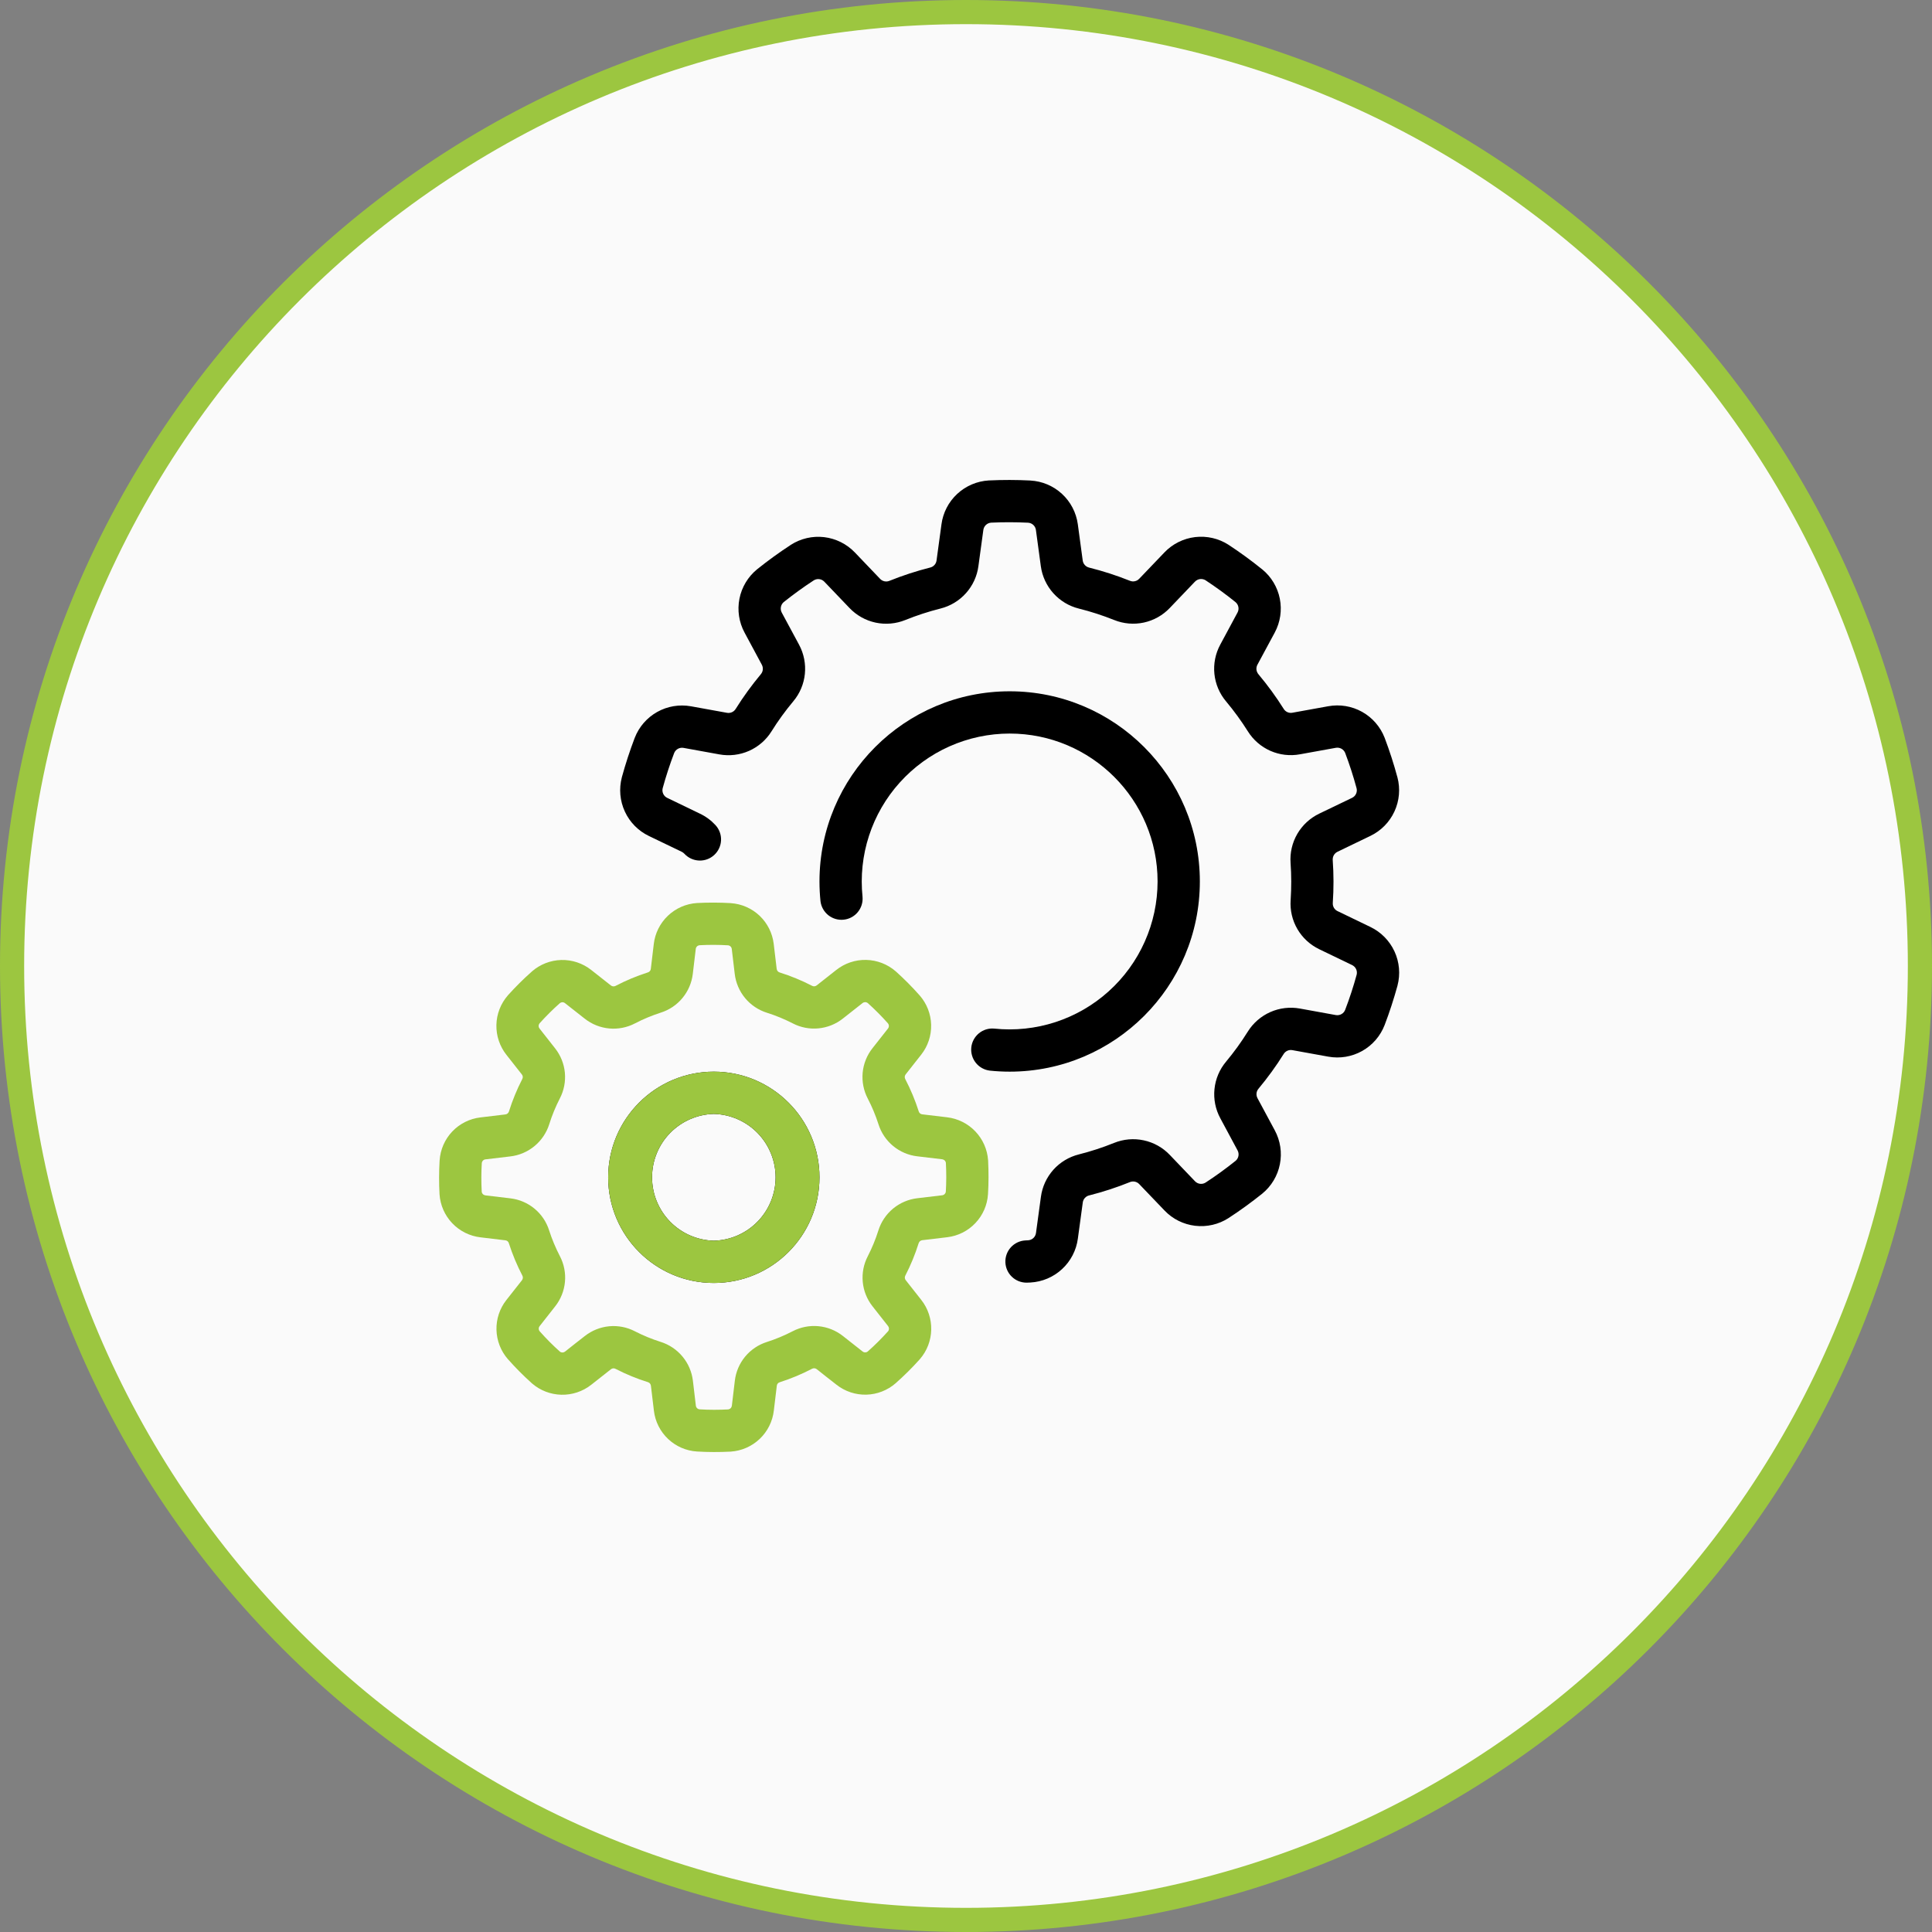
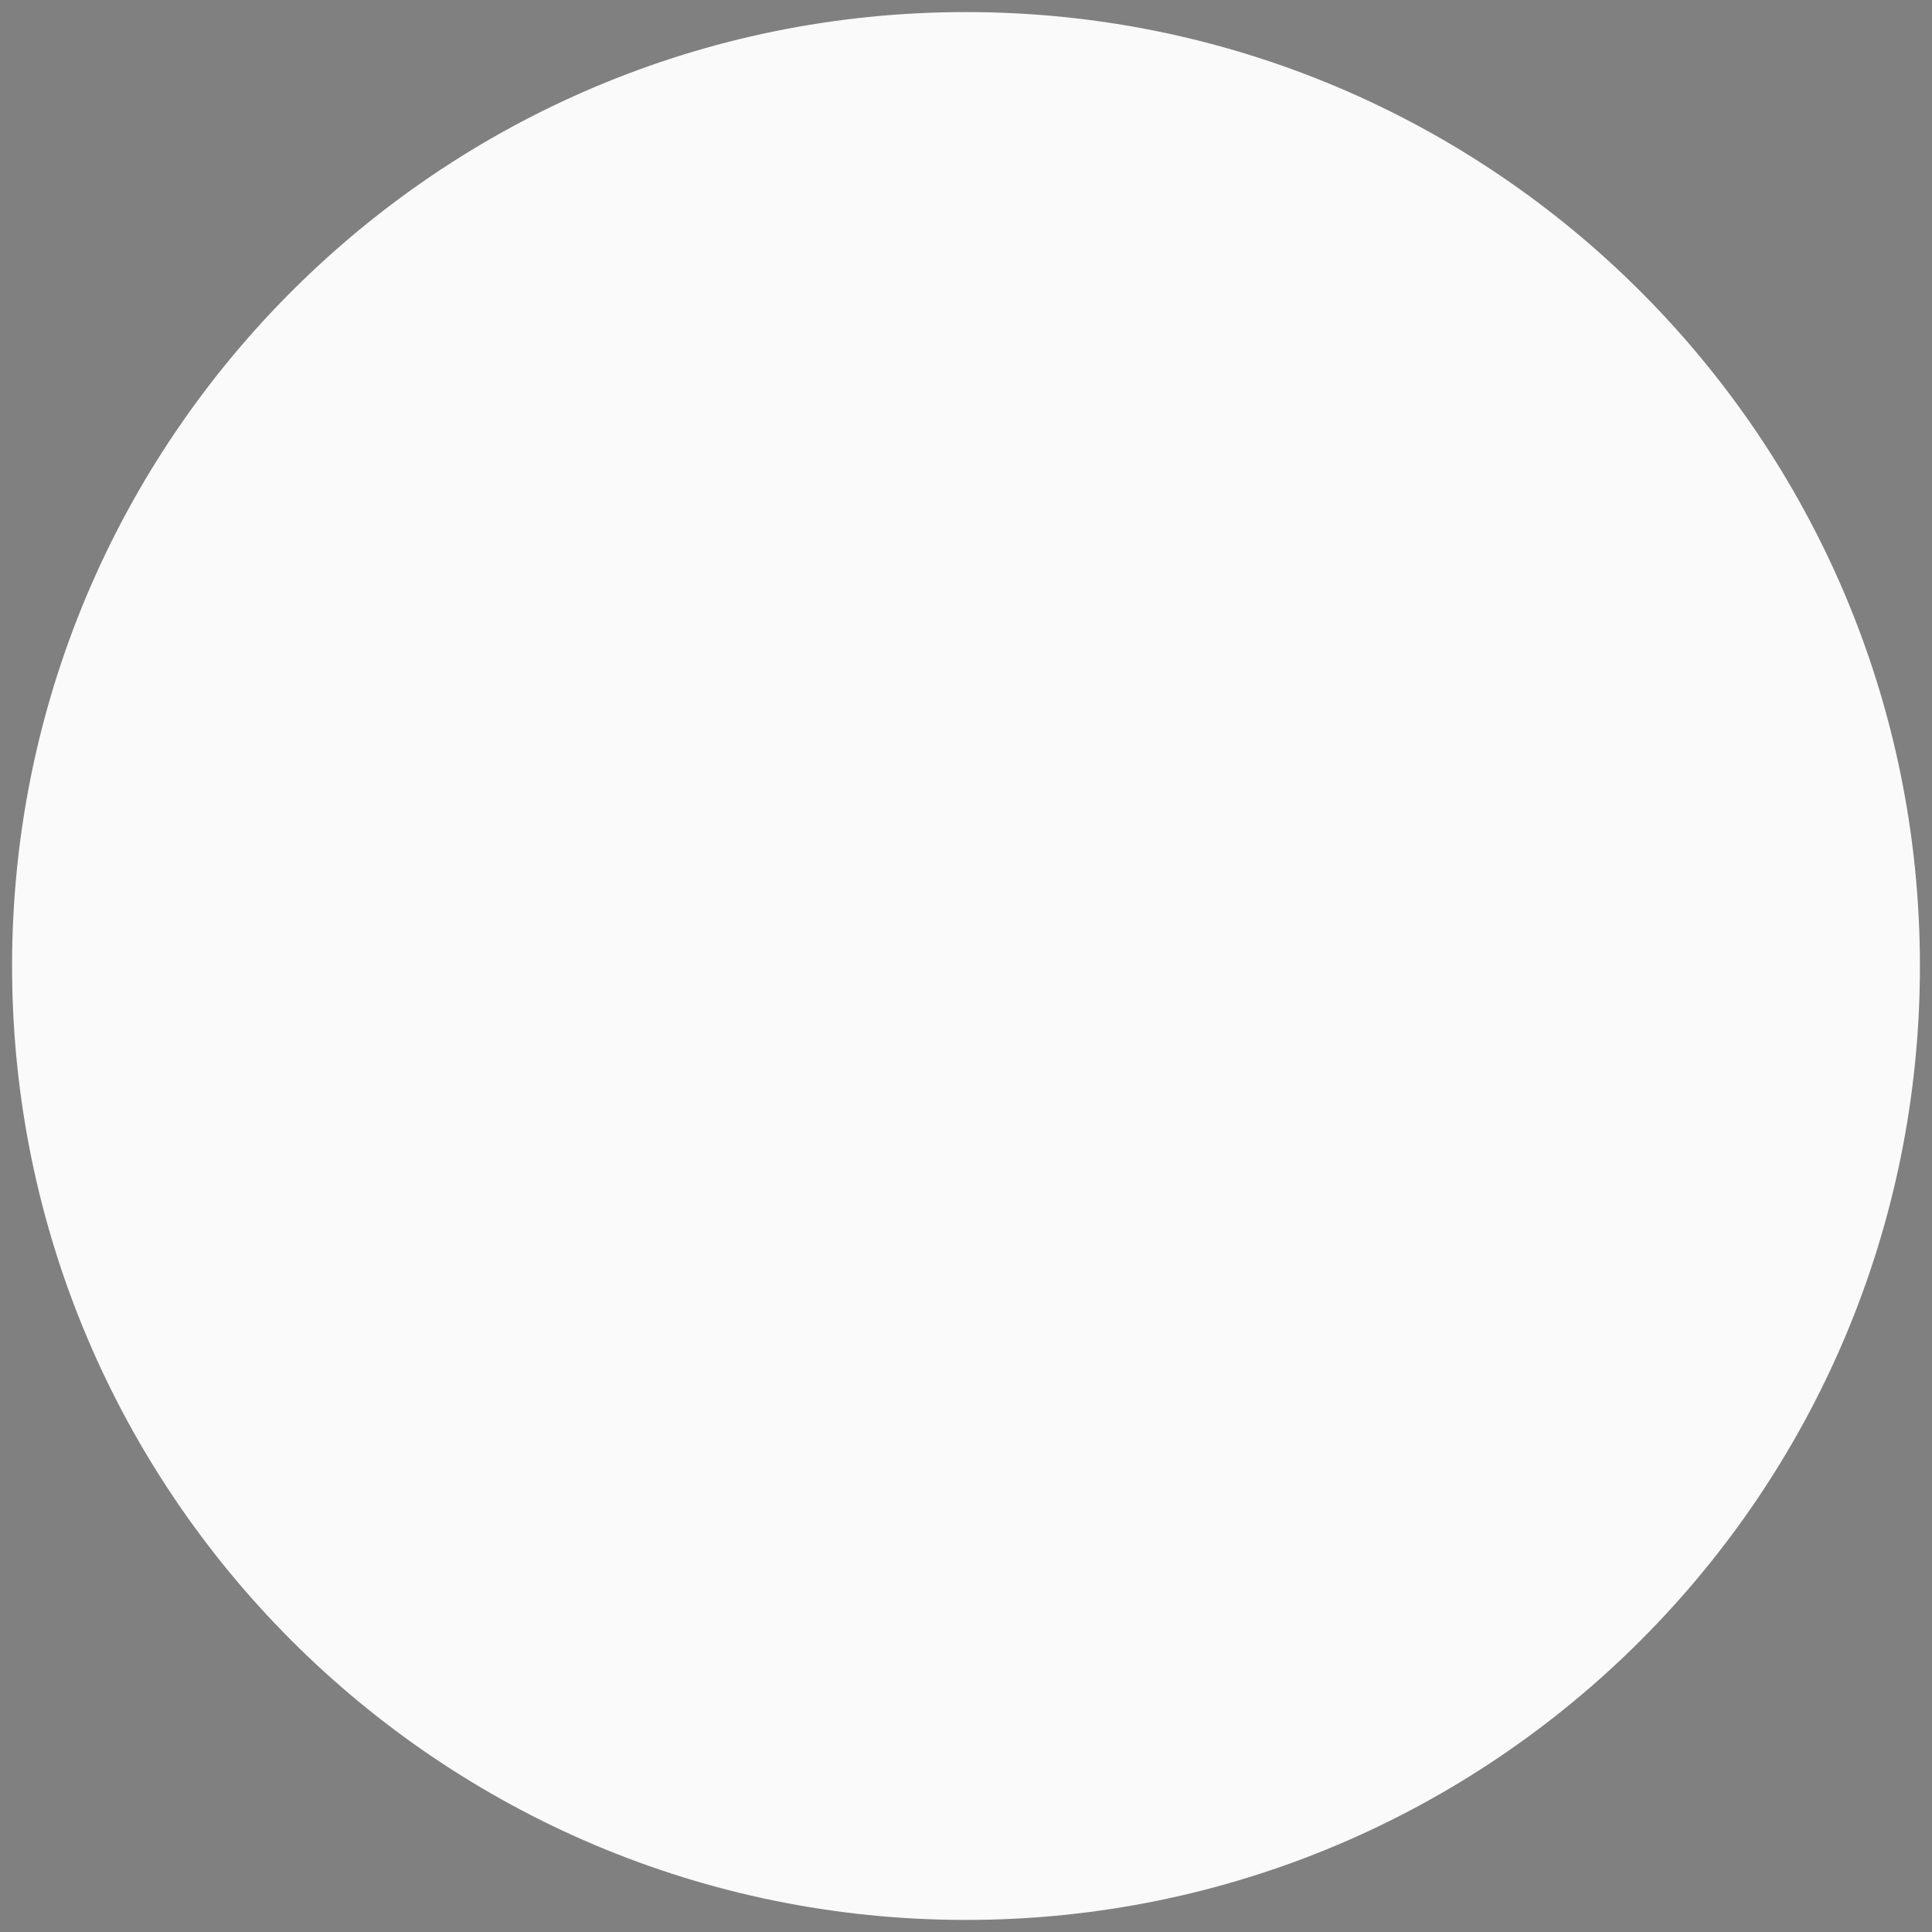
<svg xmlns="http://www.w3.org/2000/svg" width="80" height="80" viewBox="0 0 80 80" fill="none">
  <rect x="0" y="0" width="80" height="80" fill="#808080" stroke="none" />
  <path d="M0.5 40C0.5 18.185 18.185 0.5 40 0.5C61.815 0.5 79.5 18.185 79.5 40C79.5 61.815 61.815 79.5 40 79.5C18.185 79.5 0.5 61.815 0.5 40Z" fill="#FAFAFA" />
-   <path d="M0.5 40C0.5 18.185 18.185 0.5 40 0.5C61.815 0.5 79.5 18.185 79.5 40C79.5 61.815 61.815 79.5 40 79.5C18.185 79.5 0.5 61.815 0.5 40Z" stroke="#9CC640" />
-   <path fill-rule="evenodd" clip-rule="evenodd" d="M27.071 39.094L26.949 40.12C26.945 40.154 26.932 40.186 26.909 40.212C26.887 40.238 26.858 40.257 26.825 40.266C26.363 40.413 25.915 40.601 25.486 40.825C25.456 40.84 25.422 40.846 25.388 40.843C25.355 40.84 25.323 40.827 25.296 40.806C25.043 40.607 24.743 40.368 24.477 40.161C24.125 39.885 23.688 39.739 23.24 39.751C22.793 39.763 22.363 39.931 22.026 40.225L22.023 40.229C21.676 40.535 21.348 40.862 21.038 41.206L21.029 41.217C20.733 41.556 20.565 41.988 20.555 42.438C20.544 42.888 20.692 43.328 20.972 43.681L21.61 44.492C21.632 44.519 21.645 44.551 21.647 44.585C21.65 44.619 21.642 44.654 21.625 44.683C21.403 45.114 21.219 45.563 21.074 46.025C21.064 46.057 21.044 46.086 21.018 46.107C20.992 46.129 20.961 46.142 20.927 46.146C20.582 46.186 20.237 46.227 19.892 46.27C19.448 46.322 19.035 46.529 18.727 46.853C18.419 47.178 18.234 47.6 18.204 48.047L18.203 48.053C18.176 48.52 18.174 48.987 18.2 49.454C18.23 49.903 18.417 50.327 18.728 50.653C19.039 50.979 19.454 51.185 19.902 51.236L20.927 51.359C20.961 51.362 20.993 51.376 21.019 51.398C21.045 51.42 21.064 51.45 21.072 51.483C21.22 51.944 21.407 52.392 21.631 52.822C21.647 52.852 21.653 52.886 21.65 52.919C21.647 52.953 21.634 52.985 21.613 53.012C21.414 53.264 21.175 53.565 20.968 53.831C20.691 54.182 20.546 54.62 20.558 55.068C20.57 55.515 20.737 55.944 21.032 56.282L21.036 56.285C21.342 56.632 21.669 56.96 22.013 57.269L22.023 57.279C22.724 57.89 23.759 57.913 24.488 57.336L25.299 56.697C25.325 56.676 25.358 56.663 25.392 56.66C25.426 56.657 25.46 56.665 25.49 56.682C25.921 56.904 26.369 57.089 26.832 57.233C26.898 57.254 26.945 57.312 26.953 57.38C26.99 57.701 27.035 58.081 27.077 58.416C27.129 58.861 27.337 59.274 27.663 59.583C27.988 59.891 28.412 60.076 28.86 60.104C29.321 60.132 29.784 60.132 30.246 60.109L30.261 60.108C30.71 60.077 31.134 59.891 31.46 59.58C31.786 59.269 31.992 58.853 32.043 58.406L32.166 57.38C32.169 57.346 32.183 57.314 32.205 57.288C32.227 57.263 32.257 57.244 32.29 57.235C32.751 57.087 33.199 56.9 33.629 56.676C33.659 56.661 33.693 56.654 33.726 56.657C33.76 56.661 33.792 56.674 33.819 56.694C34.071 56.894 34.371 57.133 34.638 57.339C34.989 57.616 35.427 57.761 35.874 57.75C36.322 57.738 36.751 57.57 37.088 57.276L37.092 57.272C37.438 56.966 37.767 56.639 38.076 56.295L38.086 56.284C38.697 55.584 38.72 54.548 38.143 53.82L37.504 53.009C37.483 52.982 37.47 52.95 37.467 52.916C37.464 52.881 37.472 52.847 37.489 52.817C37.711 52.387 37.895 51.938 38.04 51.476H38.041C38.051 51.444 38.07 51.415 38.096 51.393C38.122 51.372 38.154 51.358 38.187 51.354C38.533 51.315 38.878 51.274 39.222 51.231C39.667 51.178 40.079 50.972 40.387 50.647C40.696 50.323 40.881 49.901 40.91 49.454L40.911 49.448C40.939 48.987 40.939 48.524 40.916 48.062L40.915 48.047C40.884 47.598 40.697 47.173 40.386 46.848C40.075 46.522 39.66 46.316 39.213 46.264L38.187 46.142C38.153 46.139 38.121 46.125 38.095 46.102C38.069 46.08 38.051 46.051 38.042 46.018C37.894 45.556 37.707 45.109 37.483 44.679C37.468 44.649 37.461 44.615 37.464 44.581C37.468 44.548 37.48 44.516 37.501 44.489C37.701 44.236 37.94 43.936 38.146 43.67C38.423 43.318 38.568 42.881 38.556 42.433C38.545 41.986 38.377 41.556 38.082 41.219L38.079 41.216C37.772 40.869 37.446 40.541 37.102 40.231L37.091 40.222C36.752 39.926 36.319 39.758 35.869 39.748C35.419 39.737 34.98 39.885 34.627 40.165L33.816 40.804C33.789 40.825 33.757 40.838 33.722 40.841C33.688 40.843 33.654 40.836 33.624 40.819C33.194 40.597 32.745 40.412 32.283 40.267C32.251 40.257 32.222 40.237 32.2 40.212C32.179 40.185 32.165 40.154 32.161 40.12C32.122 39.775 32.081 39.43 32.038 39.085C31.985 38.641 31.779 38.229 31.454 37.92C31.13 37.612 30.707 37.427 30.261 37.397L30.255 37.396C29.793 37.369 29.33 37.368 28.869 37.392L28.854 37.393C28.404 37.423 27.98 37.61 27.654 37.921C27.329 38.232 27.122 38.647 27.071 39.094ZM28.81 39.294V39.293C28.814 39.255 28.831 39.219 28.859 39.191C28.886 39.163 28.921 39.146 28.96 39.14C29.36 39.119 29.752 39.119 30.143 39.143C30.225 39.149 30.291 39.213 30.301 39.294L30.423 40.322C30.466 40.692 30.615 41.041 30.852 41.328C31.089 41.614 31.405 41.826 31.76 41.937C32.126 42.052 32.483 42.2 32.826 42.376C33.49 42.722 34.303 42.647 34.897 42.18C35.152 41.983 35.452 41.745 35.715 41.536L35.716 41.535C35.746 41.511 35.784 41.498 35.823 41.497C35.861 41.496 35.899 41.509 35.93 41.532C36.227 41.8 36.505 42.078 36.765 42.372C36.791 42.402 36.806 42.44 36.806 42.48C36.807 42.52 36.794 42.558 36.769 42.59L36.129 43.402C35.898 43.694 35.756 44.046 35.721 44.417C35.687 44.787 35.76 45.16 35.932 45.489C36.11 45.831 36.258 46.188 36.376 46.554C36.487 46.906 36.698 47.218 36.982 47.453C37.266 47.688 37.613 47.837 37.979 47.88C38.298 47.921 38.679 47.965 39.013 48.003C39.052 48.008 39.089 48.025 39.116 48.052C39.144 48.079 39.162 48.114 39.167 48.153C39.188 48.553 39.188 48.945 39.165 49.336C39.162 49.376 39.145 49.413 39.117 49.442C39.09 49.471 39.053 49.489 39.013 49.494L37.985 49.616C37.616 49.659 37.267 49.808 36.98 50.045C36.694 50.282 36.482 50.598 36.371 50.953C36.255 51.32 36.108 51.677 35.932 52.019C35.762 52.347 35.69 52.716 35.725 53.083C35.759 53.45 35.899 53.8 36.128 54.09C36.341 54.364 36.556 54.638 36.773 54.91C36.797 54.94 36.81 54.977 36.811 55.016C36.811 55.054 36.799 55.092 36.775 55.123C36.507 55.42 36.23 55.698 35.936 55.958C35.906 55.984 35.868 55.999 35.828 55.999C35.788 56 35.749 55.987 35.718 55.962L34.905 55.322C34.614 55.091 34.261 54.95 33.891 54.915C33.52 54.88 33.148 54.953 32.818 55.126C32.477 55.303 32.12 55.451 31.753 55.569C31.402 55.68 31.089 55.891 30.854 56.175C30.619 56.46 30.471 56.806 30.428 57.172C30.387 57.492 30.343 57.872 30.305 58.206C30.3 58.245 30.283 58.282 30.256 58.309C30.229 58.337 30.193 58.355 30.155 58.361C29.755 58.382 29.363 58.382 28.972 58.358C28.932 58.355 28.894 58.338 28.866 58.311C28.837 58.283 28.818 58.246 28.814 58.206L28.692 57.178C28.649 56.809 28.5 56.46 28.262 56.173C28.025 55.887 27.71 55.675 27.355 55.564C26.988 55.448 26.631 55.301 26.288 55.125C25.961 54.955 25.591 54.883 25.224 54.918C24.857 54.953 24.508 55.093 24.218 55.321C23.962 55.518 23.662 55.756 23.399 55.965L23.398 55.966C23.368 55.99 23.331 56.003 23.292 56.004C23.253 56.004 23.215 55.992 23.185 55.968C22.89 55.705 22.612 55.425 22.35 55.129C22.324 55.099 22.309 55.061 22.308 55.021C22.307 54.981 22.32 54.942 22.346 54.911L22.985 54.098C23.458 53.502 23.535 52.684 23.182 52.011C23.005 51.67 22.856 51.313 22.738 50.947C22.627 50.595 22.417 50.282 22.132 50.047C21.848 49.812 21.502 49.664 21.135 49.621C20.816 49.58 20.435 49.536 20.101 49.498C20.063 49.493 20.026 49.476 19.998 49.449C19.97 49.422 19.952 49.386 19.947 49.348C19.926 48.948 19.926 48.556 19.95 48.165C19.953 48.125 19.969 48.088 19.997 48.059C20.025 48.03 20.061 48.011 20.101 48.007L21.129 47.885C21.499 47.842 21.848 47.693 22.134 47.456C22.421 47.218 22.633 46.903 22.744 46.548C22.859 46.181 23.007 45.824 23.183 45.481C23.353 45.154 23.424 44.785 23.39 44.417C23.355 44.05 23.215 43.701 22.987 43.411C22.774 43.137 22.559 42.864 22.343 42.592L22.342 42.591C22.318 42.561 22.304 42.524 22.304 42.485C22.303 42.446 22.316 42.408 22.339 42.378C22.607 42.08 22.884 41.803 23.178 41.543C23.209 41.517 23.247 41.502 23.287 41.501C23.326 41.5 23.365 41.514 23.396 41.539L24.209 42.178C24.805 42.651 25.623 42.728 26.296 42.375C26.637 42.197 26.994 42.05 27.361 41.931C27.713 41.82 28.025 41.61 28.26 41.325C28.495 41.041 28.643 40.695 28.687 40.328C28.728 40.009 28.771 39.629 28.81 39.294Z" fill="#9CC640" />
-   <path fill-rule="evenodd" clip-rule="evenodd" d="M40.985 44.332C41.255 44.36 41.53 44.375 41.808 44.375C46.155 44.375 49.683 40.846 49.683 36.5C49.683 32.154 46.155 28.625 41.808 28.625C37.462 28.625 33.933 32.154 33.933 36.5C33.933 36.776 33.947 37.049 33.975 37.319C34.003 37.546 34.12 37.754 34.299 37.897C34.478 38.039 34.706 38.106 34.934 38.082C35.162 38.059 35.372 37.947 35.518 37.77C35.664 37.594 35.735 37.367 35.716 37.139C35.627 36.285 35.718 35.422 35.984 34.606C36.249 33.791 36.683 33.039 37.258 32.402C37.832 31.764 38.533 31.254 39.317 30.905C40.101 30.556 40.95 30.375 41.808 30.375C45.189 30.375 47.933 33.12 47.933 36.5C47.932 37.358 47.752 38.207 47.402 38.991C47.053 39.775 46.543 40.477 45.905 41.051C45.267 41.626 44.516 42.059 43.699 42.325C42.883 42.59 42.02 42.681 41.166 42.592C40.938 42.571 40.71 42.642 40.533 42.788C40.356 42.934 40.243 43.144 40.219 43.373C40.196 43.601 40.263 43.83 40.406 44.009C40.549 44.188 40.757 44.304 40.985 44.332Z" fill="black" />
-   <path fill-rule="evenodd" clip-rule="evenodd" d="M29.628 34.168C29.447 33.971 29.23 33.81 28.989 33.695C28.578 33.494 28.062 33.247 27.628 33.038C27.556 33.004 27.498 32.946 27.464 32.874C27.429 32.801 27.421 32.72 27.439 32.642C27.574 32.148 27.733 31.662 27.915 31.183C27.945 31.108 28 31.046 28.07 31.007C28.141 30.967 28.223 30.954 28.302 30.968L29.789 31.238C30.203 31.313 30.631 31.262 31.016 31.092C31.401 30.921 31.727 30.638 31.949 30.28C32.218 29.847 32.52 29.433 32.848 29.04C33.4 28.385 33.495 27.454 33.087 26.695C32.871 26.292 32.599 25.788 32.371 25.366C32.333 25.295 32.32 25.213 32.335 25.135C32.349 25.056 32.39 24.985 32.45 24.933C32.854 24.611 33.267 24.311 33.694 24.033C33.762 23.99 33.842 23.971 33.922 23.981C34.002 23.99 34.076 24.027 34.132 24.085L35.177 25.177C35.468 25.482 35.844 25.693 36.256 25.781C36.668 25.869 37.097 25.831 37.488 25.673C37.96 25.482 38.448 25.323 38.944 25.198C39.352 25.096 39.719 24.874 39.999 24.561C40.279 24.248 40.459 23.858 40.514 23.441C40.578 22.989 40.654 22.421 40.718 21.945C40.729 21.866 40.766 21.792 40.824 21.737C40.882 21.682 40.957 21.649 41.037 21.642C41.548 21.618 42.06 21.619 42.572 21.644C42.738 21.655 42.873 21.781 42.895 21.945L43.098 23.442C43.154 23.86 43.335 24.251 43.617 24.565C43.898 24.878 44.267 25.1 44.677 25.201C45.172 25.324 45.659 25.483 46.135 25.673C46.524 25.83 46.952 25.867 47.362 25.779C47.773 25.69 48.147 25.48 48.437 25.176C48.754 24.847 49.15 24.432 49.481 24.084H49.482C49.537 24.026 49.61 23.989 49.69 23.978C49.769 23.968 49.849 23.985 49.917 24.026C50.348 24.31 50.761 24.61 51.158 24.931C51.286 25.036 51.322 25.218 51.243 25.364L50.527 26.695C50.327 27.066 50.243 27.488 50.286 27.907C50.33 28.326 50.498 28.723 50.77 29.045C51.098 29.436 51.399 29.851 51.672 30.284C51.895 30.64 52.219 30.921 52.604 31.091C52.988 31.26 53.414 31.31 53.828 31.234C54.277 31.155 54.841 31.052 55.314 30.965C55.393 30.951 55.474 30.964 55.544 31.002C55.614 31.04 55.669 31.101 55.7 31.175C55.882 31.658 56.039 32.143 56.172 32.636C56.193 32.714 56.185 32.797 56.151 32.87C56.117 32.943 56.059 33.002 55.986 33.037L54.625 33.692C54.245 33.875 53.929 34.167 53.717 34.532C53.506 34.897 53.409 35.316 53.44 35.737C53.476 36.245 53.476 36.758 53.443 37.269C53.413 37.688 53.51 38.106 53.721 38.469C53.932 38.832 54.248 39.123 54.626 39.305C55.038 39.505 55.554 39.753 55.987 39.961C56.059 39.996 56.118 40.054 56.152 40.126C56.187 40.198 56.195 40.28 56.177 40.358C56.042 40.852 55.883 41.338 55.7 41.816C55.671 41.892 55.616 41.954 55.546 41.993C55.475 42.032 55.393 42.046 55.314 42.032L53.828 41.762C53.413 41.687 52.985 41.737 52.6 41.908C52.215 42.079 51.89 42.361 51.667 42.719C51.397 43.153 51.096 43.567 50.769 43.96C50.498 44.282 50.331 44.678 50.289 45.096C50.246 45.513 50.33 45.935 50.53 46.304C50.767 46.749 51.005 47.192 51.245 47.635C51.283 47.705 51.296 47.786 51.281 47.865C51.267 47.944 51.225 48.015 51.165 48.066C50.762 48.389 50.349 48.689 49.922 48.967C49.854 49.01 49.773 49.029 49.693 49.019C49.613 49.01 49.539 48.972 49.483 48.914L48.438 47.822C48.148 47.517 47.772 47.307 47.36 47.219C46.948 47.13 46.519 47.168 46.128 47.327C45.656 47.518 45.169 47.676 44.672 47.802C44.265 47.904 43.897 48.125 43.617 48.438C43.337 48.752 43.157 49.142 43.102 49.558C43.038 50.011 42.962 50.579 42.898 51.055C42.887 51.134 42.85 51.208 42.792 51.263C42.734 51.318 42.659 51.351 42.579 51.357L42.451 51.364C42.223 51.378 42.01 51.48 41.856 51.65C41.703 51.819 41.622 52.041 41.631 52.269C41.639 52.497 41.736 52.713 41.902 52.87C42.067 53.028 42.287 53.114 42.516 53.112L42.67 53.106C43.158 53.078 43.62 52.882 43.978 52.55C44.337 52.218 44.568 51.771 44.632 51.287C44.696 50.815 44.771 50.251 44.835 49.796L44.836 49.79C44.845 49.721 44.875 49.657 44.922 49.605C44.968 49.553 45.029 49.517 45.097 49.5L45.102 49.499C45.675 49.354 46.238 49.17 46.786 48.949L46.788 48.948C46.853 48.921 46.925 48.915 46.993 48.93C47.062 48.945 47.125 48.98 47.173 49.031C47.492 49.365 47.887 49.779 48.221 50.125C48.557 50.477 49.005 50.7 49.489 50.757C49.972 50.814 50.46 50.702 50.869 50.439L50.873 50.436C51.354 50.123 51.818 49.786 52.266 49.427C52.644 49.118 52.903 48.687 52.997 48.208C53.092 47.73 53.017 47.233 52.785 46.803C52.558 46.383 52.288 45.883 52.072 45.477L52.07 45.472C52.037 45.411 52.023 45.341 52.03 45.272C52.037 45.202 52.065 45.137 52.11 45.084L52.113 45.08C52.491 44.625 52.84 44.147 53.153 43.645L53.154 43.643C53.191 43.584 53.245 43.537 53.309 43.508C53.373 43.48 53.444 43.471 53.513 43.484C53.968 43.567 54.531 43.67 55.004 43.754C55.484 43.84 55.979 43.757 56.404 43.519C56.83 43.28 57.158 42.9 57.334 42.446C57.538 41.913 57.713 41.37 57.865 40.821L57.867 40.811C57.992 40.339 57.947 39.838 57.742 39.395C57.537 38.952 57.184 38.594 56.744 38.383C56.314 38.177 55.801 37.931 55.389 37.729L55.384 37.727C55.321 37.697 55.269 37.649 55.234 37.589C55.199 37.529 55.183 37.459 55.188 37.39V37.384C55.228 36.794 55.227 36.202 55.185 35.613V35.61C55.181 35.54 55.197 35.47 55.232 35.409C55.267 35.349 55.32 35.3 55.383 35.27C55.8 35.069 56.316 34.822 56.747 34.612C57.186 34.4 57.537 34.043 57.741 33.601C57.945 33.159 57.989 32.66 57.865 32.189L57.863 32.184C57.715 31.634 57.539 31.091 57.338 30.558L57.334 30.548C57.157 30.093 56.827 29.714 56.401 29.476C55.975 29.238 55.479 29.156 54.999 29.244C54.53 29.33 53.97 29.433 53.518 29.512L53.513 29.513C53.444 29.526 53.373 29.517 53.31 29.489C53.246 29.461 53.192 29.414 53.156 29.355L53.153 29.35C52.838 28.85 52.489 28.372 52.109 27.919L52.108 27.917C52.063 27.863 52.035 27.797 52.027 27.727C52.02 27.657 52.034 27.587 52.067 27.525C52.287 27.119 52.559 26.615 52.785 26.192C53.015 25.763 53.089 25.267 52.994 24.789C52.899 24.312 52.641 23.882 52.264 23.574L52.26 23.572C51.816 23.213 51.355 22.877 50.879 22.564L50.871 22.558C50.46 22.294 49.97 22.182 49.485 22.24C49.001 22.298 48.551 22.523 48.214 22.877C47.885 23.222 47.493 23.633 47.174 23.964L47.17 23.967C47.123 24.018 47.06 24.053 46.992 24.067C46.924 24.082 46.853 24.076 46.788 24.049L46.784 24.048C46.235 23.828 45.671 23.646 45.098 23.503L45.096 23.502C45.028 23.485 44.966 23.448 44.919 23.396C44.872 23.343 44.842 23.278 44.833 23.209C44.771 22.751 44.695 22.184 44.63 21.708C44.564 21.226 44.333 20.781 43.975 20.451C43.617 20.12 43.156 19.925 42.669 19.898L42.665 19.897C42.096 19.868 41.525 19.867 40.955 19.894H40.946C40.458 19.922 39.996 20.118 39.638 20.45C39.279 20.782 39.048 21.228 38.984 21.712C38.92 22.185 38.845 22.749 38.781 23.203L38.78 23.209C38.771 23.279 38.741 23.343 38.694 23.395C38.648 23.447 38.587 23.483 38.519 23.5L38.514 23.501C37.941 23.646 37.378 23.83 36.83 24.051L36.828 24.052C36.763 24.078 36.691 24.085 36.623 24.07C36.554 24.055 36.491 24.02 36.443 23.969C36.124 23.635 35.729 23.221 35.396 22.874C35.059 22.523 34.61 22.3 34.127 22.242C33.644 22.185 33.156 22.298 32.746 22.561L32.743 22.564C32.265 22.875 31.803 23.21 31.358 23.567L31.35 23.573C30.972 23.882 30.713 24.313 30.619 24.791C30.524 25.27 30.599 25.767 30.832 26.197C31.058 26.617 31.328 27.116 31.544 27.522L31.547 27.528C31.579 27.589 31.593 27.659 31.586 27.728C31.579 27.797 31.551 27.863 31.506 27.916L31.503 27.92C31.125 28.375 30.776 28.853 30.463 29.355L30.462 29.356C30.425 29.416 30.371 29.463 30.307 29.491C30.243 29.52 30.172 29.528 30.103 29.516C29.648 29.433 29.085 29.33 28.612 29.246C28.133 29.16 27.639 29.242 27.214 29.48C26.789 29.718 26.46 30.096 26.284 30.55L26.282 30.554C26.079 31.087 25.902 31.629 25.751 32.179L25.749 32.189C25.625 32.661 25.669 33.161 25.874 33.605C26.078 34.048 26.431 34.406 26.871 34.617C27.326 34.833 27.779 35.052 28.232 35.272C28.271 35.292 28.307 35.318 28.337 35.35C28.494 35.521 28.712 35.623 28.944 35.633C29.176 35.644 29.402 35.561 29.573 35.404C29.744 35.248 29.846 35.029 29.857 34.797C29.867 34.566 29.784 34.339 29.628 34.168ZM29.558 44.375C27.143 44.375 25.183 46.335 25.183 48.75C25.183 51.165 27.143 53.125 29.558 53.125C31.973 53.125 33.933 51.165 33.933 48.75C33.933 46.335 31.973 44.375 29.558 44.375ZM29.558 46.125C30.242 46.143 30.893 46.427 31.37 46.917C31.848 47.408 32.116 48.065 32.116 48.75C32.116 49.435 31.848 50.092 31.37 50.583C30.893 51.073 30.242 51.357 29.558 51.375C28.873 51.357 28.223 51.073 27.745 50.583C27.267 50.092 27 49.435 27 48.75C27 48.065 27.267 47.408 27.745 46.917C28.223 46.427 28.873 46.143 29.558 46.125Z" fill="black" />
-   <path fill-rule="evenodd" clip-rule="evenodd" d="M29.558 44.375C27.143 44.375 25.183 46.335 25.183 48.75C25.183 51.165 27.143 53.125 29.558 53.125C31.973 53.125 33.933 51.165 33.933 48.75C33.933 46.335 31.973 44.375 29.558 44.375ZM29.558 46.125C30.242 46.143 30.893 46.427 31.37 46.917C31.848 47.408 32.116 48.065 32.116 48.75C32.116 49.435 31.848 50.092 31.37 50.583C30.893 51.073 30.242 51.357 29.558 51.375C28.873 51.357 28.223 51.073 27.745 50.583C27.267 50.092 27 49.435 27 48.75C27 48.065 27.267 47.408 27.745 46.917C28.223 46.427 28.873 46.143 29.558 46.125Z" fill="#9CC640" />
</svg>